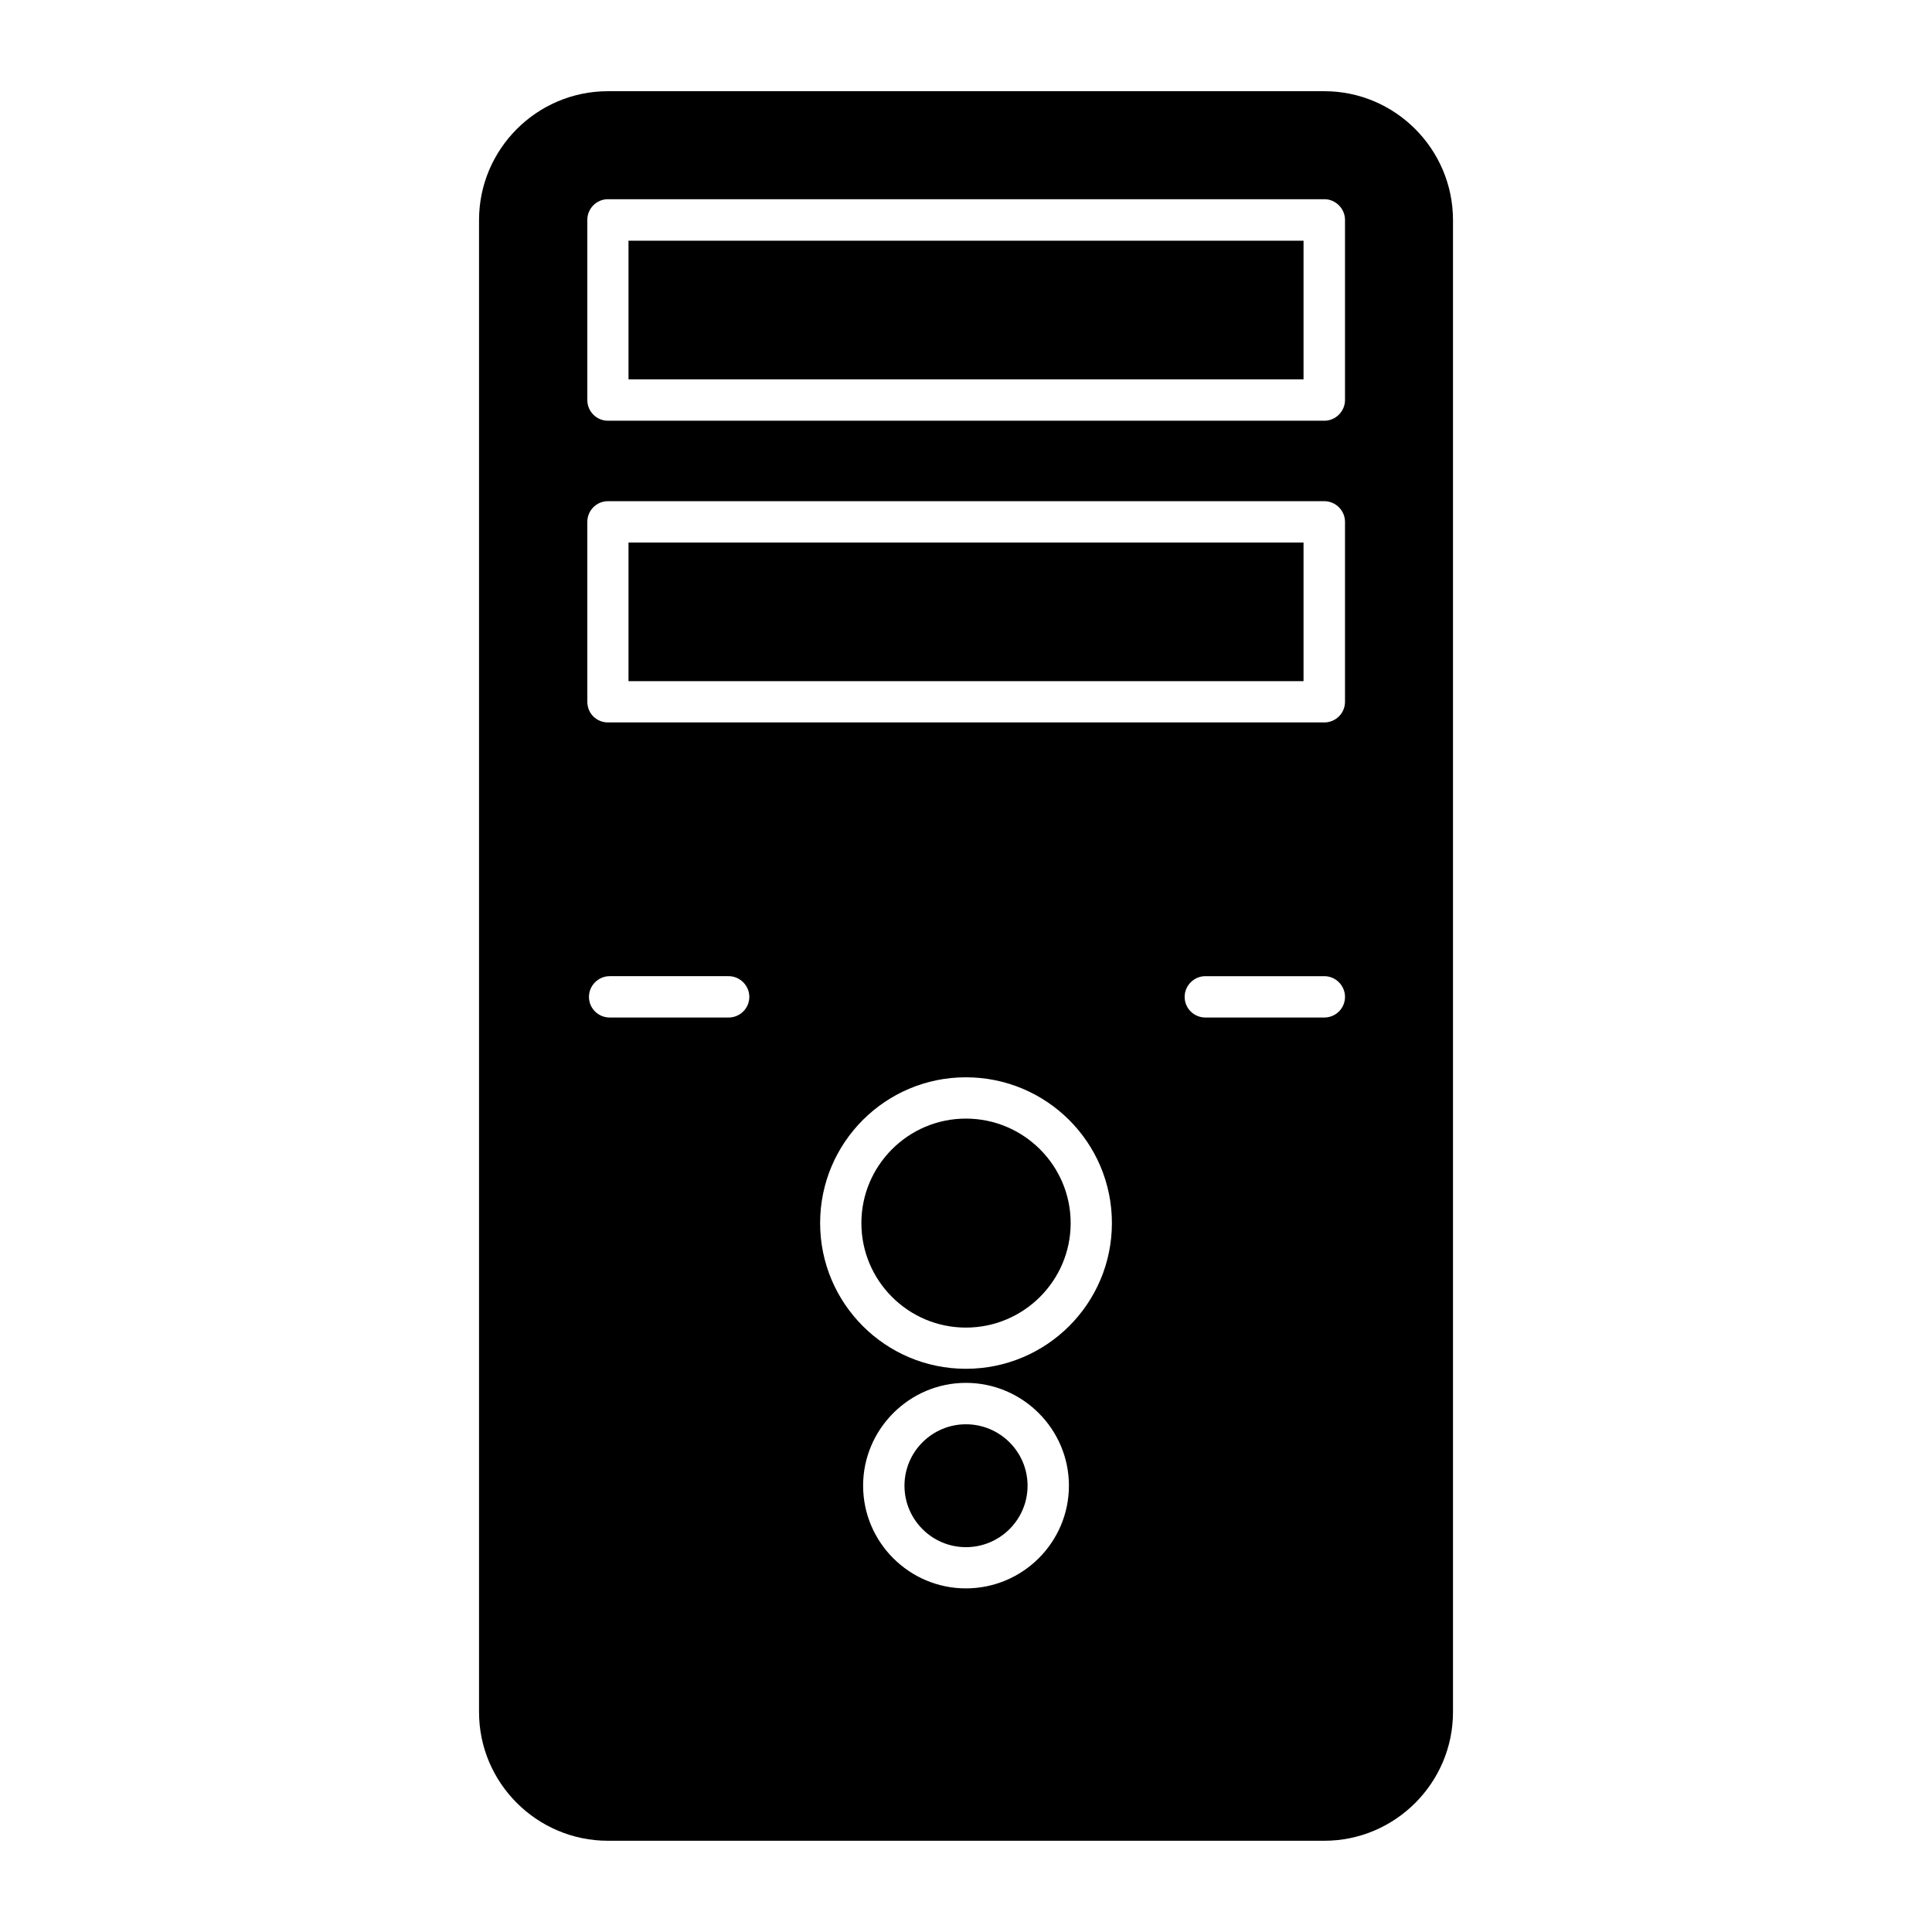
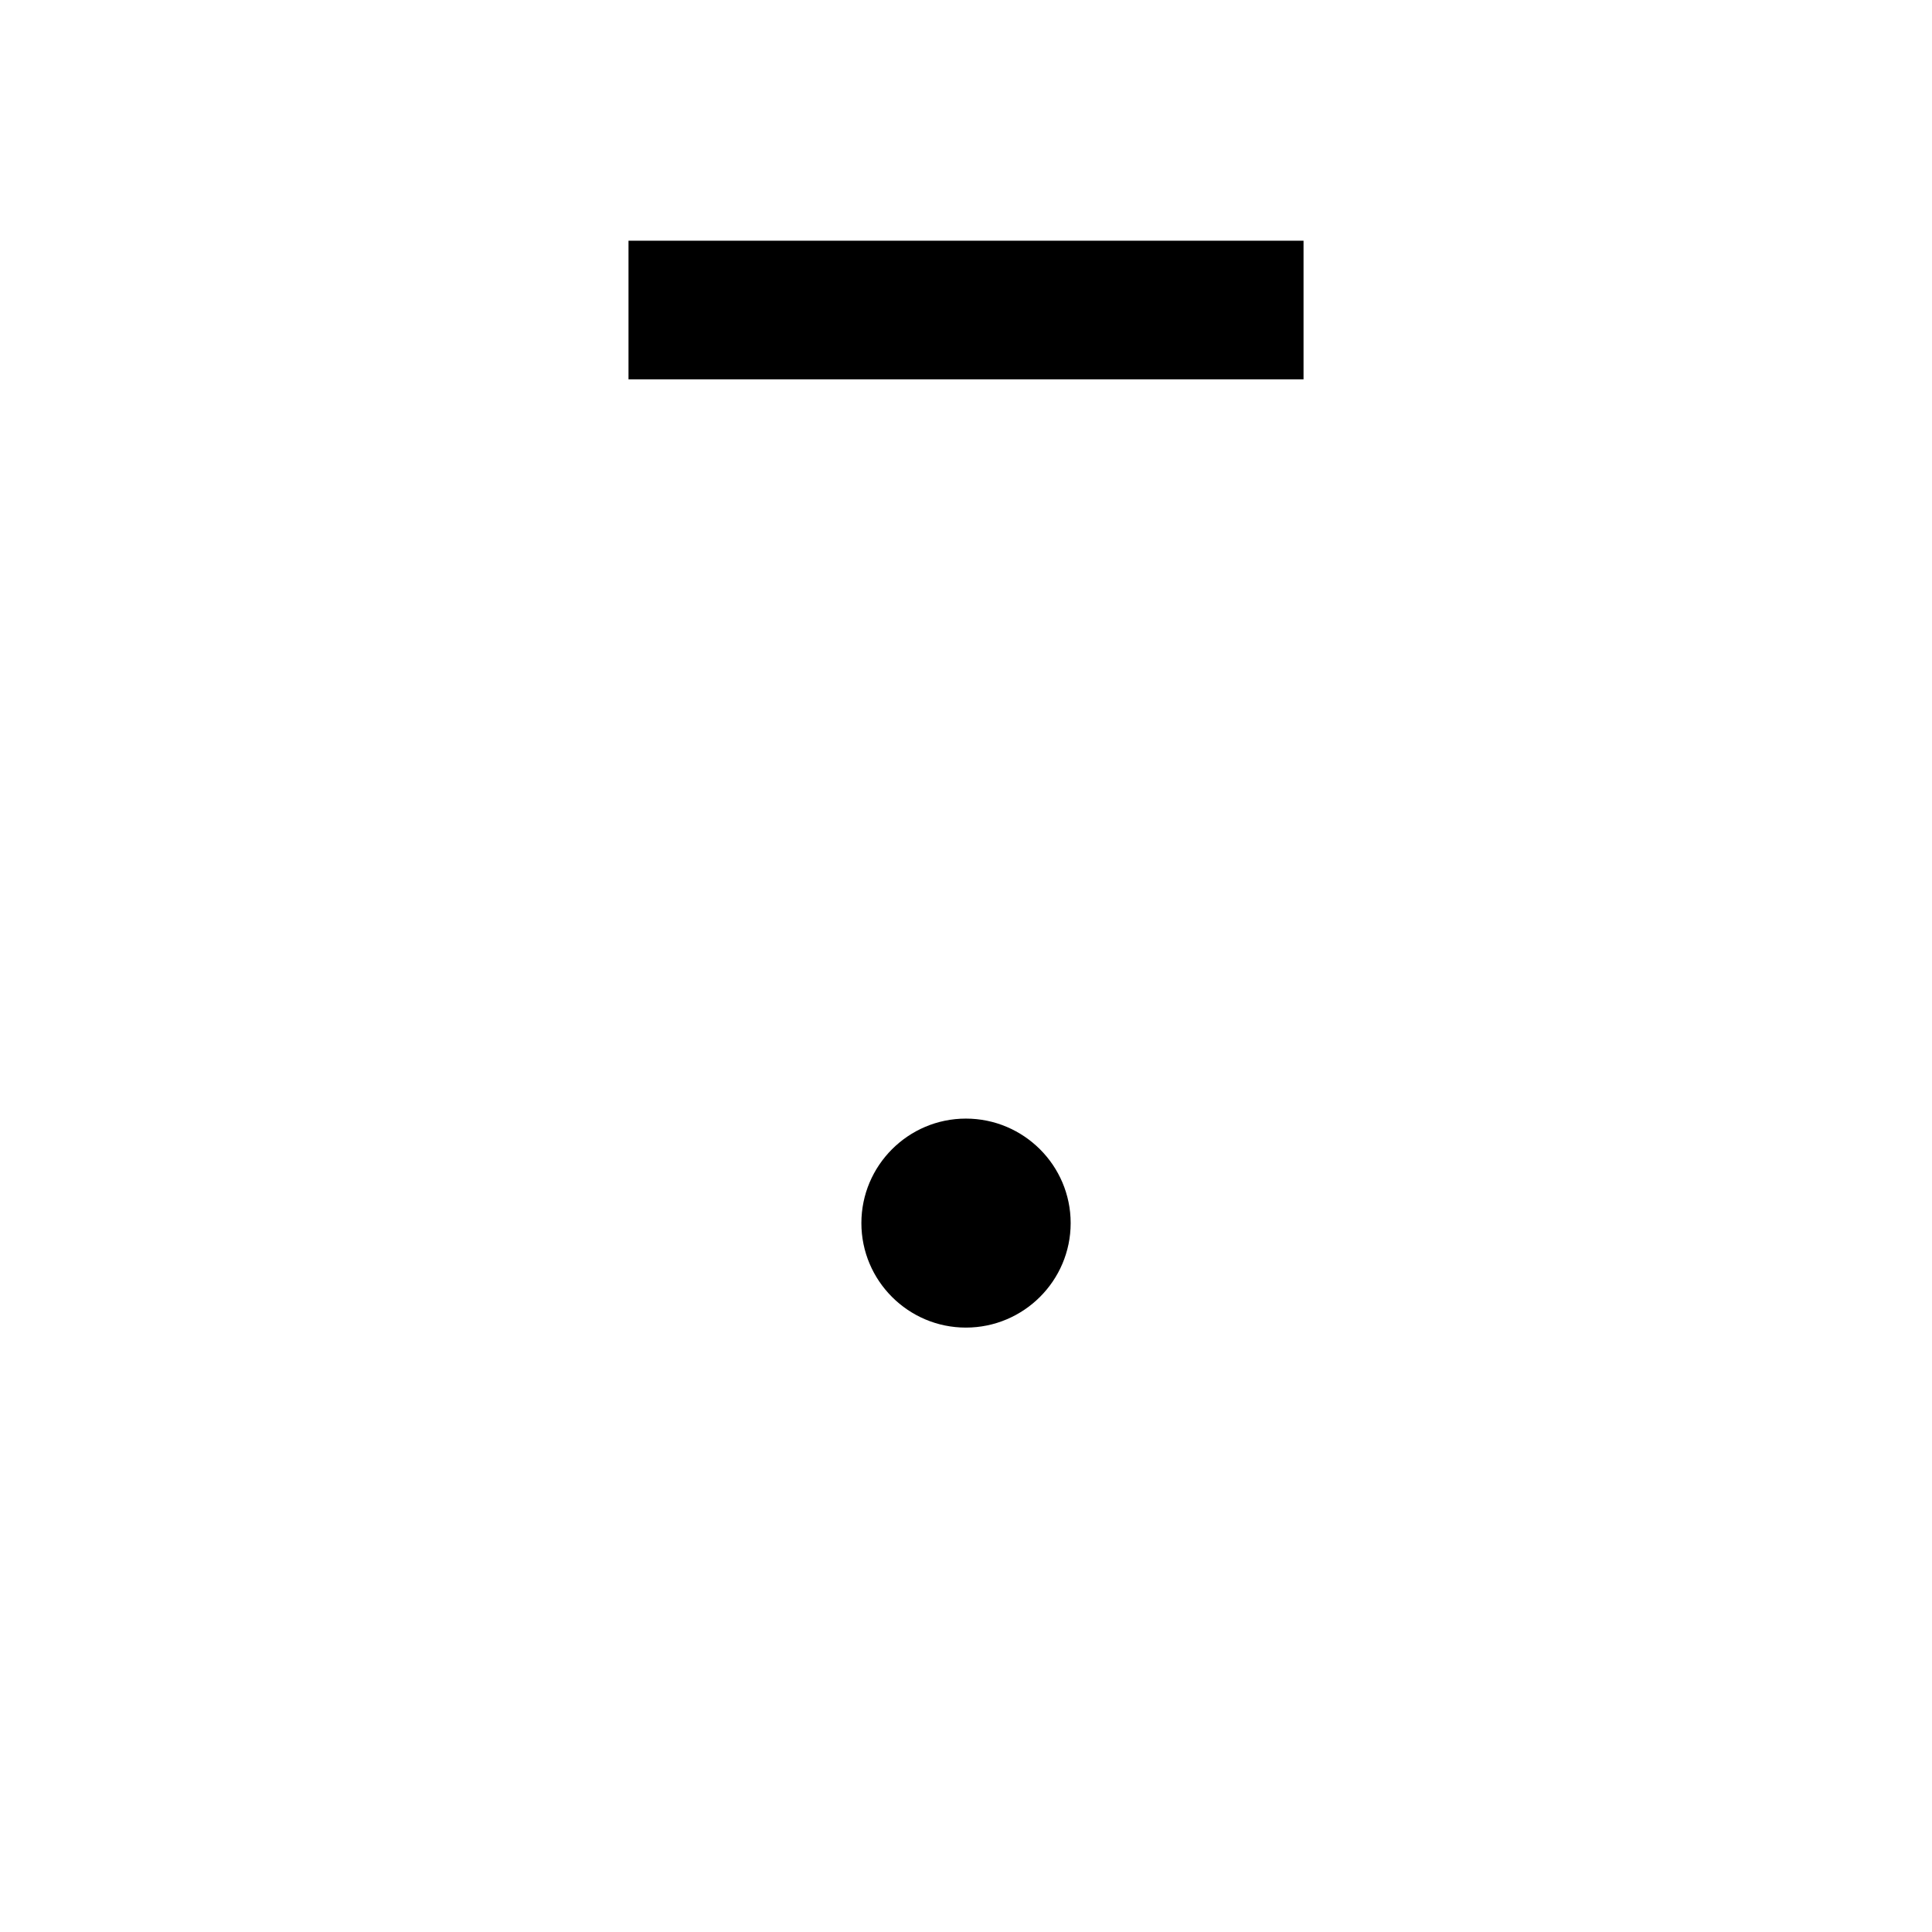
<svg xmlns="http://www.w3.org/2000/svg" fill="#000000" width="800px" height="800px" version="1.1" viewBox="144 144 512 512">
  <g>
-     <path d="m310.56 287.78h178.89v36.734h-178.89z" />
    <path d="m399.97 440.44c-15.273 0-27.695 12.426-27.695 27.695 0 15.27 12.422 27.691 27.695 27.691 15.309 0 27.766-12.422 27.766-27.691 0-15.273-12.457-27.695-27.766-27.695z" />
-     <path d="m399.98 521.45c-8.977 0-16.285 7.305-16.285 16.281 0 8.98 7.309 16.285 16.285 16.285 9.004 0 16.336-7.305 16.336-16.285 0-8.977-7.328-16.281-16.336-16.281z" />
-     <path d="m494.96 168.17h-189.84c-18.84 0-34.172 15.332-34.172 34.172v395.38c0 18.766 15.332 34.098 34.172 34.098h189.84c18.766 0 34.098-15.332 34.098-34.098v-395.38c0-18.836-15.332-34.172-34.098-34.172zm-157.86 245.48h-31.543c-2.992 0-5.477-2.41-5.477-5.477 0-2.992 2.481-5.477 5.477-5.477h31.543c2.996 0 5.477 2.481 5.477 5.477 0 3.066-2.481 5.477-5.477 5.477zm62.867 151.29c-14.969 0-27.234-12.195-27.234-27.234 0-14.969 12.266-27.234 27.234-27.234 15.043 0 27.309 12.266 27.309 27.234 0 15.039-12.266 27.234-27.309 27.234zm0-58.195c-21.32 0-38.625-17.305-38.625-38.625 0-21.32 17.305-38.625 38.625-38.625 21.395 0 38.699 17.305 38.699 38.625 0 21.32-17.305 38.625-38.699 38.625zm94.996-93.094h-31.543c-2.992 0-5.477-2.41-5.477-5.477 0-2.992 2.484-5.477 5.477-5.477h31.543c2.992 0 5.477 2.481 5.477 5.477 0 3.066-2.484 5.477-5.477 5.477zm5.477-83.676c0 3.066-2.484 5.477-5.477 5.477h-189.84c-3.066 0-5.477-2.41-5.477-5.477v-47.68c0-2.992 2.41-5.477 5.477-5.477h189.84c2.992 0 5.477 2.481 5.477 5.477zm0-79.953c0 2.992-2.484 5.477-5.477 5.477h-189.84c-3.066 0-5.477-2.481-5.477-5.477v-47.754c0-2.992 2.41-5.477 5.477-5.477h189.84c2.992 0 5.477 2.484 5.477 5.477z" />
    <path d="m310.56 207.79h178.89v36.738h-178.89z" />
  </g>
</svg>